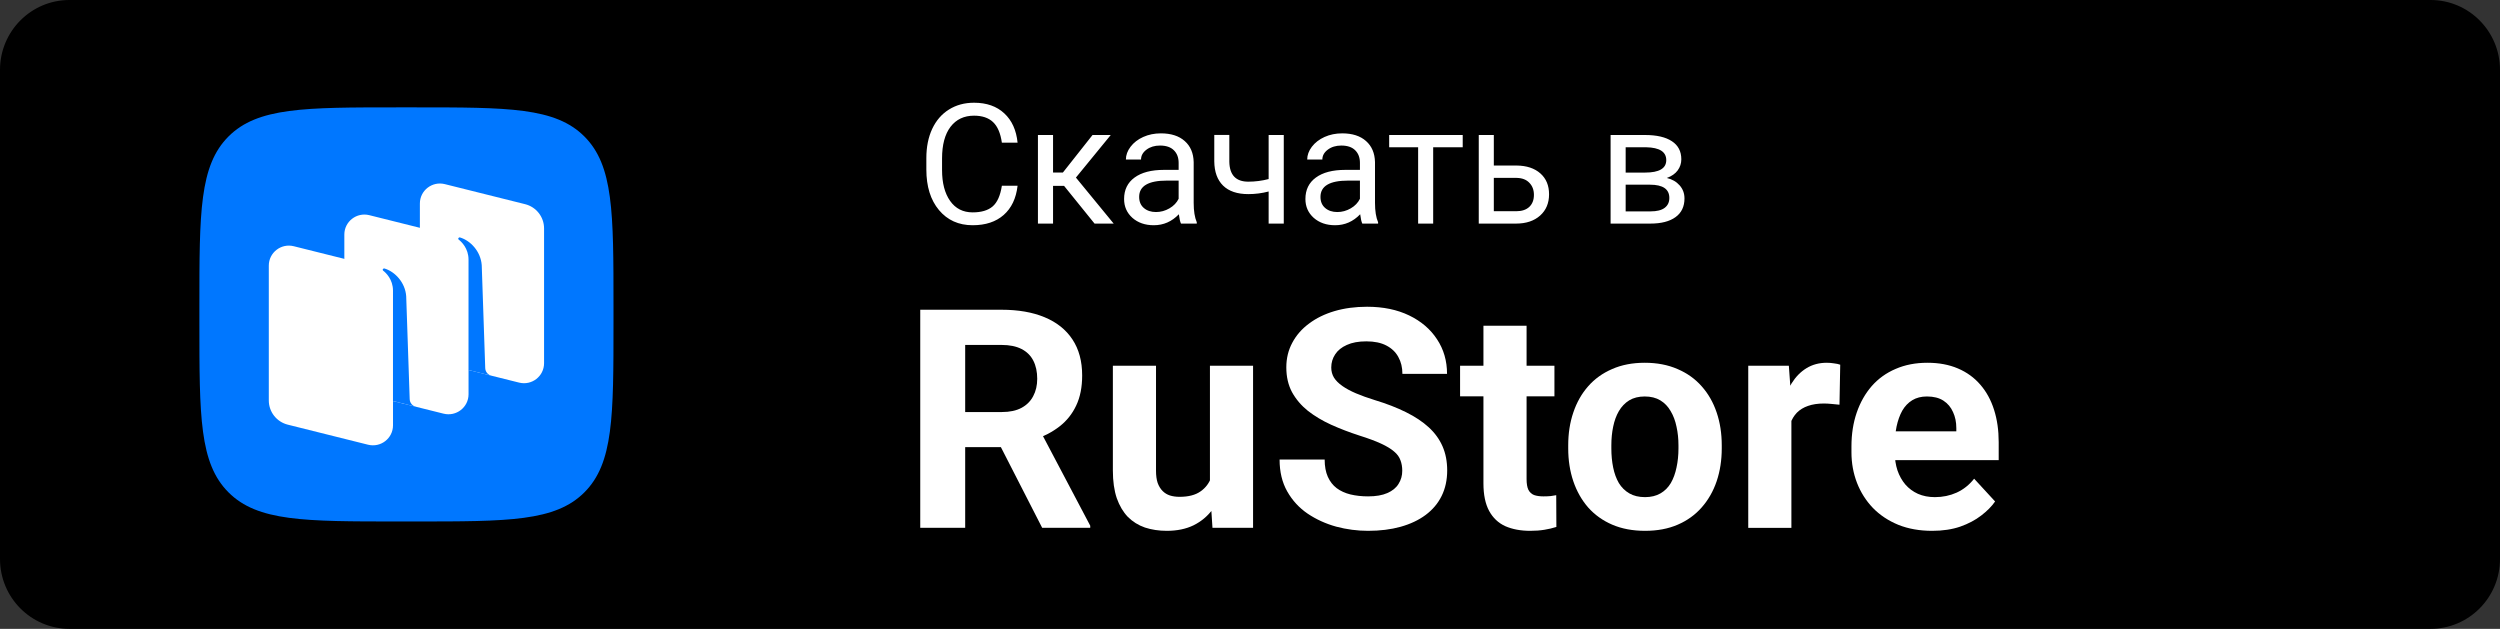
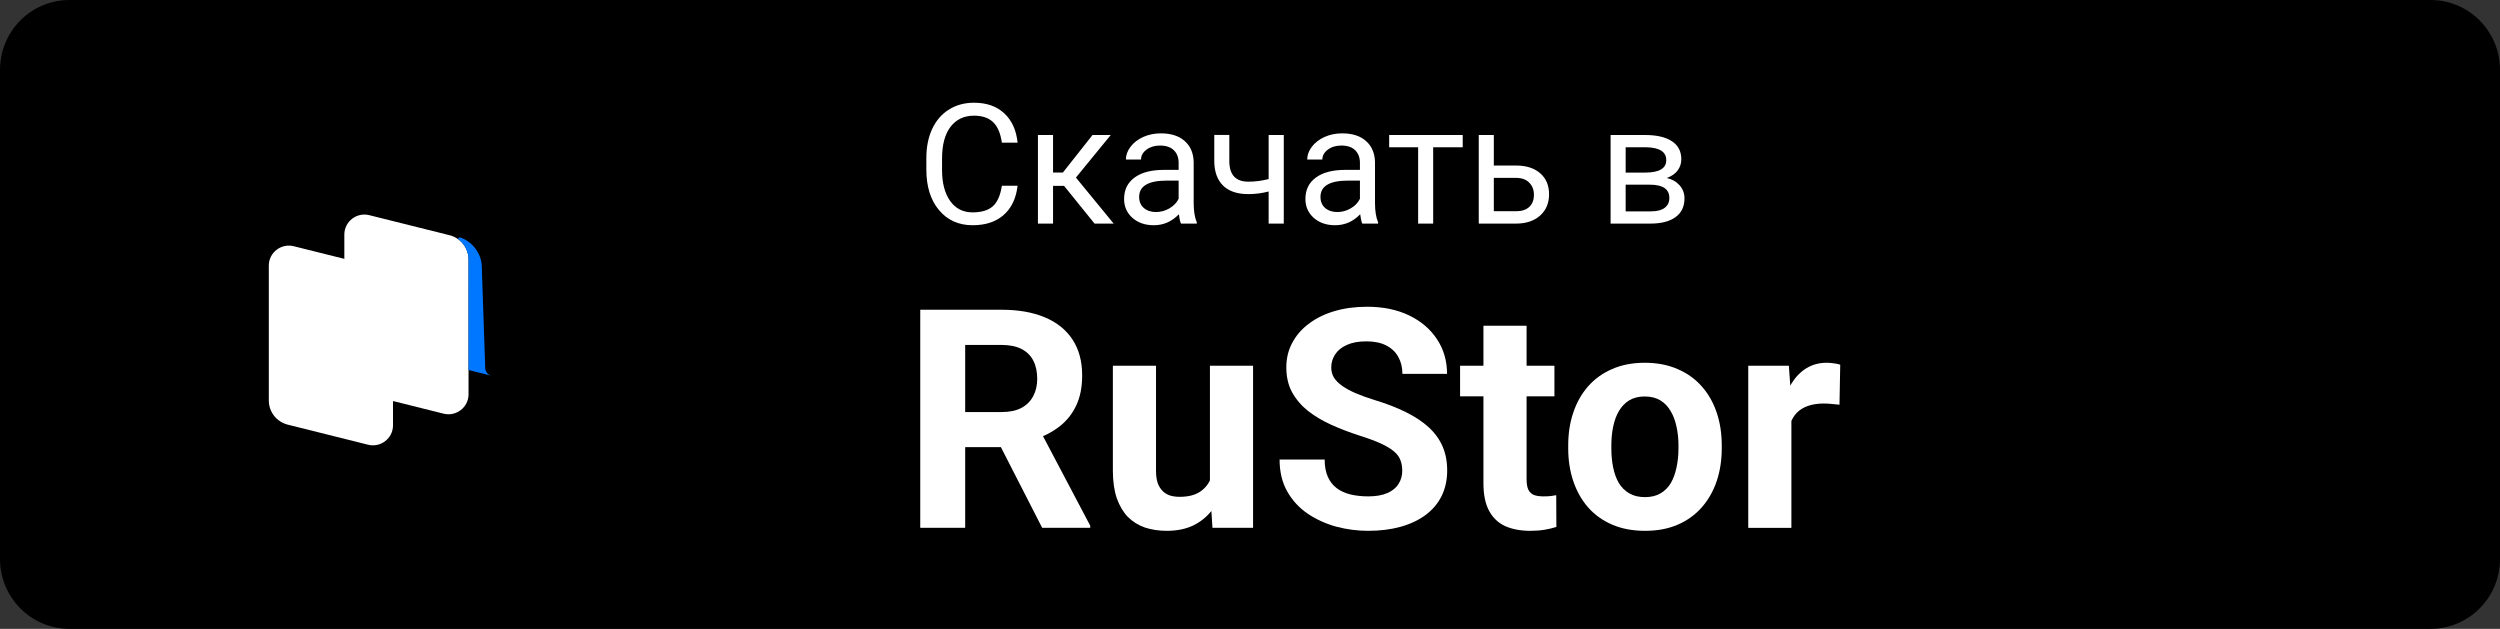
<svg xmlns="http://www.w3.org/2000/svg" width="163" height="41" viewBox="0 0 163 41" fill="none">
  <rect x="0" y="0" width="163" height="41" fill="#333333" stroke="none" />
  <g clip-path="url(#clip0_116_137)">
    <path d="M158.472 0H4.528C2.027 0 0 2.04 0 4.556V36.444C0 38.96 2.027 41 4.528 41H158.472C160.973 41 163 38.96 163 36.444V4.556C163 2.04 160.973 0 158.472 0Z" fill="black" />
    <path d="M66.346 12.111C66.251 12.934 65.948 13.569 65.439 14.017C64.933 14.462 64.259 14.685 63.417 14.685C62.505 14.685 61.772 14.355 61.221 13.697C60.672 13.039 60.398 12.158 60.398 11.054V10.307C60.398 9.584 60.525 8.949 60.78 8.401C61.038 7.853 61.403 7.433 61.873 7.141C62.344 6.846 62.888 6.698 63.507 6.698C64.328 6.698 64.986 6.929 65.481 7.392C65.976 7.851 66.265 8.488 66.346 9.303H65.322C65.234 8.684 65.041 8.236 64.744 7.958C64.45 7.68 64.038 7.542 63.507 7.542C62.856 7.542 62.345 7.784 61.974 8.268C61.606 8.752 61.422 9.44 61.422 10.334V11.086C61.422 11.93 61.597 12.601 61.947 13.099C62.298 13.597 62.788 13.847 63.417 13.847C63.983 13.847 64.416 13.718 64.717 13.462C65.021 13.202 65.223 12.752 65.322 12.111H66.346ZM69.376 12.117H68.659V14.578H67.673V8.802H68.659V11.247H69.302L71.233 8.802H72.421L70.15 11.578L72.612 14.578H71.365L69.376 12.117ZM77 14.578C76.944 14.464 76.898 14.261 76.862 13.969C76.406 14.446 75.861 14.685 75.228 14.685C74.662 14.685 74.197 14.524 73.833 14.204C73.472 13.88 73.291 13.471 73.291 12.976C73.291 12.375 73.518 11.909 73.971 11.578C74.427 11.243 75.067 11.076 75.891 11.076H76.847V10.622C76.847 10.277 76.744 10.003 76.539 9.8C76.334 9.593 76.031 9.49 75.632 9.49C75.281 9.49 74.988 9.579 74.751 9.757C74.514 9.935 74.395 10.15 74.395 10.403H73.408C73.408 10.115 73.509 9.837 73.711 9.57C73.916 9.3 74.192 9.086 74.538 8.93C74.889 8.773 75.272 8.695 75.69 8.695C76.351 8.695 76.87 8.862 77.245 9.197C77.62 9.528 77.814 9.985 77.828 10.569V13.227C77.828 13.757 77.895 14.179 78.03 14.492V14.578H77ZM75.371 13.825C75.679 13.825 75.971 13.745 76.247 13.585C76.523 13.425 76.723 13.216 76.847 12.96V11.775H76.077C74.875 11.775 74.273 12.129 74.273 12.837C74.273 13.147 74.376 13.389 74.581 13.563C74.786 13.738 75.05 13.825 75.371 13.825ZM83.702 14.578H82.715V12.485C82.283 12.599 81.841 12.656 81.389 12.656C80.671 12.656 80.122 12.471 79.744 12.101C79.369 11.731 79.178 11.204 79.171 10.521V8.796H80.152V10.553C80.17 11.414 80.582 11.845 81.389 11.845C81.841 11.845 82.283 11.787 82.715 11.674V8.802H83.702V14.578ZM88.822 14.578C88.766 14.464 88.72 14.261 88.684 13.969C88.228 14.446 87.683 14.685 87.05 14.685C86.484 14.685 86.019 14.524 85.655 14.204C85.294 13.88 85.113 13.471 85.113 12.976C85.113 12.375 85.34 11.909 85.793 11.578C86.249 11.243 86.889 11.076 87.713 11.076H88.668V10.622C88.668 10.277 88.566 10.003 88.361 9.8C88.155 9.593 87.853 9.49 87.453 9.49C87.103 9.49 86.809 9.579 86.573 9.757C86.335 9.935 86.217 10.15 86.217 10.403H85.23C85.23 10.115 85.331 9.837 85.532 9.57C85.738 9.3 86.014 9.086 86.36 8.93C86.71 8.773 87.094 8.695 87.512 8.695C88.173 8.695 88.691 8.862 89.066 9.197C89.441 9.528 89.636 9.985 89.65 10.569V13.227C89.65 13.757 89.717 14.179 89.852 14.492V14.578H88.822ZM87.193 13.825C87.501 13.825 87.793 13.745 88.069 13.585C88.345 13.425 88.544 13.216 88.668 12.96V11.775H87.899C86.696 11.775 86.095 12.129 86.095 12.837C86.095 13.147 86.198 13.389 86.403 13.563C86.608 13.738 86.871 13.825 87.193 13.825ZM95.369 9.602H93.443V14.578H92.462V9.602H90.574V8.802H95.369V9.602ZM97.397 10.793H98.888C99.539 10.8 100.053 10.971 100.431 11.305C100.81 11.64 100.999 12.094 100.999 12.667C100.999 13.243 100.805 13.706 100.416 14.055C100.027 14.403 99.503 14.578 98.845 14.578H96.415V8.802H97.397V10.793ZM97.397 11.599V13.772H98.856C99.224 13.772 99.509 13.677 99.71 13.489C99.912 13.297 100.012 13.035 100.012 12.704C100.012 12.384 99.913 12.122 99.715 11.919C99.52 11.713 99.247 11.606 98.893 11.599H97.397ZM105.011 14.578V8.802H107.25C108.014 8.802 108.6 8.937 109.006 9.207C109.416 9.474 109.622 9.867 109.622 10.387C109.622 10.654 109.542 10.896 109.383 11.113C109.224 11.327 108.988 11.49 108.677 11.604C109.024 11.686 109.301 11.846 109.511 12.085C109.723 12.323 109.828 12.608 109.828 12.939C109.828 13.469 109.634 13.875 109.245 14.156C108.86 14.437 108.313 14.578 107.605 14.578H105.011ZM105.993 12.042V13.782H107.616C108.026 13.782 108.332 13.706 108.534 13.553C108.739 13.4 108.841 13.184 108.841 12.907C108.841 12.33 108.421 12.042 107.579 12.042H105.993ZM105.993 11.252H107.26C108.18 11.252 108.64 10.981 108.64 10.441C108.64 9.899 108.205 9.62 107.335 9.602H105.993V11.252Z" fill="white" />
-     <path fill-rule="evenodd" clip-rule="evenodd" d="M25.96 34C19.851 34 16.796 34 14.898 32.102C13 30.204 13 27.149 13 21.04L13 19.96C13 13.851 13 10.796 14.898 8.898C16.796 7 19.851 7 25.96 7L27.04 7C33.149 7 36.204 7 38.102 8.898C40 10.796 40 13.851 40 19.96V21.04C40 27.149 40 30.204 38.102 32.102C36.204 34 33.149 34 27.04 34H25.96Z" fill="#0077FF" />
-     <path d="M28.613 23.639C27.886 23.457 27.376 22.807 27.376 22.06V13.268C27.376 12.42 28.177 11.798 29.003 12.005L34.236 13.312C34.963 13.493 35.473 14.144 35.473 14.89V23.683C35.473 24.531 34.672 25.153 33.846 24.946L28.613 23.639Z" fill="white" />
    <path d="M18.764 27.688C18.036 27.507 17.526 26.856 17.526 26.11V17.317C17.526 16.469 18.327 15.847 19.154 16.054L24.386 17.361C25.114 17.543 25.624 18.193 25.624 18.94V27.732C25.624 28.58 24.823 29.202 23.996 28.995L18.764 27.688Z" fill="white" />
    <path d="M23.689 25.664C22.961 25.482 22.451 24.831 22.451 24.085V15.292C22.451 14.445 23.252 13.823 24.078 14.029L29.311 15.336C30.038 15.518 30.549 16.169 30.549 16.915V25.708C30.549 26.556 29.747 27.177 28.921 26.971L23.689 25.664Z" fill="white" />
-     <path d="M27.112 26.521C26.883 26.463 26.72 26.261 26.712 26.024L26.484 19.309C26.419 18.421 25.759 17.714 25.07 17.506C25.031 17.494 24.989 17.51 24.967 17.543C24.943 17.577 24.952 17.624 24.985 17.649C25.155 17.78 25.623 18.211 25.623 18.952L25.622 26.144L27.112 26.521Z" fill="#0077FF" />
    <path d="M32.037 24.495C31.808 24.438 31.645 24.236 31.637 24L31.409 17.286C31.343 16.397 30.684 15.69 29.994 15.482C29.956 15.47 29.914 15.486 29.891 15.519C29.868 15.553 29.877 15.6 29.91 15.625C30.08 15.757 30.548 16.187 30.548 16.929L30.547 24.123L32.037 24.495Z" fill="#0077FF" />
-     <path d="M125.979 34.61C125.159 34.61 124.423 34.48 123.772 34.219C123.121 33.952 122.568 33.584 122.112 33.116C121.663 32.647 121.318 32.103 121.077 31.485C120.836 30.86 120.715 30.196 120.715 29.492V29.102C120.715 28.301 120.829 27.569 121.057 26.904C121.285 26.241 121.611 25.664 122.034 25.176C122.463 24.688 122.984 24.313 123.596 24.053C124.208 23.786 124.898 23.652 125.667 23.652C126.415 23.652 127.08 23.776 127.659 24.024C128.238 24.271 128.723 24.623 129.114 25.078C129.511 25.534 129.811 26.081 130.013 26.719C130.214 27.351 130.315 28.054 130.315 28.828V30H121.917V28.125H127.552V27.91C127.552 27.52 127.48 27.172 127.337 26.866C127.2 26.553 126.992 26.306 126.712 26.123C126.432 25.941 126.074 25.85 125.637 25.85C125.266 25.85 124.947 25.931 124.68 26.094C124.413 26.257 124.195 26.485 124.026 26.778C123.863 27.071 123.74 27.416 123.655 27.813C123.577 28.203 123.538 28.633 123.538 29.102V29.492C123.538 29.916 123.596 30.306 123.713 30.665C123.837 31.023 124.01 31.332 124.231 31.592C124.459 31.853 124.732 32.054 125.051 32.198C125.377 32.341 125.745 32.413 126.155 32.413C126.663 32.413 127.135 32.315 127.571 32.12C128.014 31.918 128.395 31.615 128.714 31.211L130.081 32.696C129.86 33.015 129.557 33.321 129.173 33.614C128.795 33.907 128.339 34.148 127.805 34.337C127.272 34.519 126.663 34.61 125.979 34.61Z" fill="white" />
    <path d="M116.799 26.153V34.415H113.986V23.848H116.633L116.799 26.153ZM119.983 23.779L119.934 26.387C119.797 26.367 119.631 26.351 119.436 26.338C119.247 26.319 119.075 26.309 118.918 26.309C118.521 26.309 118.176 26.361 117.883 26.465C117.597 26.563 117.356 26.709 117.16 26.904C116.972 27.1 116.828 27.337 116.731 27.617C116.64 27.897 116.587 28.216 116.574 28.575L116.008 28.399C116.008 27.715 116.076 27.087 116.213 26.514C116.35 25.934 116.548 25.43 116.809 25C117.076 24.57 117.401 24.238 117.785 24.004C118.17 23.77 118.609 23.652 119.104 23.652C119.26 23.652 119.42 23.666 119.582 23.692C119.745 23.711 119.879 23.74 119.983 23.779Z" fill="white" />
    <path d="M102.248 29.239V29.034C102.248 28.259 102.358 27.546 102.58 26.895C102.801 26.237 103.123 25.668 103.547 25.186C103.97 24.704 104.491 24.33 105.109 24.063C105.728 23.789 106.437 23.652 107.238 23.652C108.039 23.652 108.752 23.789 109.377 24.063C110.002 24.33 110.526 24.704 110.949 25.186C111.379 25.668 111.705 26.237 111.926 26.895C112.147 27.546 112.258 28.259 112.258 29.034V29.239C112.258 30.007 112.147 30.72 111.926 31.377C111.705 32.028 111.379 32.598 110.949 33.086C110.526 33.568 110.005 33.943 109.387 34.209C108.768 34.477 108.059 34.61 107.258 34.61C106.457 34.61 105.744 34.477 105.119 34.209C104.5 33.943 103.976 33.568 103.547 33.086C103.123 32.598 102.801 32.028 102.58 31.377C102.358 30.72 102.248 30.007 102.248 29.239ZM105.06 29.034V29.239C105.06 29.681 105.099 30.095 105.178 30.479C105.256 30.863 105.379 31.202 105.549 31.495C105.725 31.781 105.952 32.006 106.232 32.168C106.512 32.331 106.854 32.413 107.258 32.413C107.648 32.413 107.984 32.331 108.264 32.168C108.544 32.006 108.768 31.781 108.938 31.495C109.107 31.202 109.23 30.863 109.309 30.479C109.393 30.095 109.436 29.681 109.436 29.239V29.034C109.436 28.604 109.393 28.2 109.309 27.823C109.23 27.438 109.104 27.1 108.928 26.807C108.758 26.507 108.534 26.273 108.254 26.104C107.974 25.934 107.635 25.85 107.238 25.85C106.841 25.85 106.503 25.934 106.223 26.104C105.949 26.273 105.725 26.507 105.549 26.807C105.379 27.1 105.256 27.438 105.178 27.823C105.099 28.2 105.06 28.604 105.06 29.034Z" fill="white" />
    <path d="M101.349 23.848V25.84H95.197V23.848H101.349ZM96.72 21.24H99.533V31.231C99.533 31.537 99.572 31.771 99.65 31.934C99.735 32.097 99.858 32.211 100.021 32.276C100.184 32.334 100.389 32.364 100.636 32.364C100.812 32.364 100.968 32.357 101.105 32.344C101.248 32.325 101.369 32.305 101.466 32.286L101.476 34.356C101.235 34.434 100.975 34.496 100.695 34.541C100.415 34.587 100.106 34.61 99.767 34.61C99.149 34.61 98.608 34.509 98.146 34.307C97.69 34.099 97.339 33.767 97.091 33.311C96.844 32.855 96.72 32.256 96.72 31.514V21.24Z" fill="white" />
    <path d="M91.427 30.694C91.427 30.44 91.388 30.212 91.31 30.01C91.238 29.802 91.102 29.613 90.9 29.444C90.698 29.268 90.415 29.095 90.05 28.926C89.686 28.757 89.213 28.581 88.634 28.399C87.989 28.19 87.377 27.956 86.798 27.696C86.225 27.435 85.717 27.132 85.275 26.787C84.838 26.436 84.493 26.029 84.239 25.567C83.992 25.104 83.868 24.567 83.868 23.955C83.868 23.363 83.998 22.826 84.259 22.344C84.519 21.855 84.884 21.439 85.353 21.094C85.821 20.742 86.375 20.472 87.013 20.283C87.657 20.094 88.364 20 89.132 20C90.18 20 91.095 20.189 91.876 20.566C92.658 20.944 93.263 21.462 93.693 22.119C94.129 22.777 94.347 23.529 94.347 24.375H91.437C91.437 23.959 91.349 23.594 91.173 23.281C91.004 22.962 90.743 22.712 90.392 22.529C90.047 22.347 89.611 22.256 89.083 22.256C88.575 22.256 88.152 22.334 87.814 22.49C87.475 22.64 87.221 22.845 87.052 23.106C86.883 23.36 86.798 23.646 86.798 23.965C86.798 24.206 86.857 24.424 86.974 24.619C87.097 24.815 87.28 24.997 87.521 25.166C87.762 25.335 88.058 25.495 88.409 25.645C88.761 25.794 89.168 25.941 89.63 26.084C90.405 26.319 91.085 26.582 91.671 26.875C92.264 27.168 92.758 27.497 93.156 27.862C93.553 28.226 93.852 28.64 94.054 29.102C94.256 29.564 94.357 30.088 94.357 30.674C94.357 31.293 94.236 31.846 93.996 32.334C93.755 32.823 93.406 33.236 92.951 33.575C92.495 33.913 91.951 34.17 91.32 34.346C90.688 34.522 89.982 34.61 89.2 34.61C88.497 34.61 87.804 34.519 87.12 34.337C86.437 34.148 85.815 33.864 85.255 33.487C84.701 33.109 84.259 32.627 83.927 32.041C83.595 31.456 83.429 30.762 83.429 29.961H86.368C86.368 30.404 86.437 30.778 86.573 31.084C86.71 31.39 86.902 31.638 87.15 31.827C87.403 32.015 87.703 32.152 88.048 32.237C88.4 32.321 88.784 32.364 89.2 32.364C89.708 32.364 90.125 32.292 90.451 32.149C90.782 32.006 91.027 31.807 91.183 31.553C91.346 31.299 91.427 31.013 91.427 30.694Z" fill="white" />
    <path d="M78.888 31.885V23.848H81.7V34.414H79.053L78.888 31.885ZM79.2 29.717L80.03 29.698C80.03 30.401 79.949 31.055 79.786 31.66C79.623 32.259 79.379 32.78 79.053 33.223C78.728 33.659 78.318 34.001 77.823 34.248C77.328 34.489 76.745 34.61 76.075 34.61C75.561 34.61 75.085 34.538 74.649 34.395C74.219 34.245 73.848 34.014 73.536 33.702C73.23 33.383 72.989 32.976 72.813 32.481C72.644 31.98 72.559 31.377 72.559 30.674V23.848H75.372V30.694C75.372 31.006 75.407 31.27 75.479 31.485C75.557 31.7 75.665 31.875 75.801 32.012C75.938 32.149 76.098 32.246 76.28 32.305C76.469 32.364 76.677 32.393 76.905 32.393C77.484 32.393 77.94 32.276 78.272 32.041C78.611 31.807 78.848 31.488 78.985 31.084C79.128 30.674 79.2 30.218 79.2 29.717Z" fill="white" />
    <path d="M60 20.195H65.303C66.39 20.195 67.325 20.358 68.106 20.683C68.894 21.009 69.499 21.491 69.922 22.129C70.346 22.767 70.557 23.551 70.557 24.483C70.557 25.244 70.427 25.898 70.166 26.445C69.912 26.986 69.551 27.438 69.082 27.803C68.62 28.161 68.076 28.448 67.451 28.662L66.524 29.151H61.914L61.895 26.865H65.323C65.837 26.865 66.263 26.774 66.602 26.592C66.94 26.41 67.194 26.156 67.364 25.83C67.539 25.505 67.627 25.127 67.627 24.697C67.627 24.242 67.543 23.848 67.373 23.516C67.204 23.184 66.947 22.93 66.602 22.754C66.257 22.578 65.824 22.49 65.303 22.49H62.93V34.414H60V20.195ZM67.95 34.414L64.707 28.076L67.803 28.057L71.084 34.278V34.414H67.95Z" fill="white" />
  </g>
  <defs>
    <clipPath id="clip0_116_137">
      <rect width="163" height="41" fill="white" />
    </clipPath>
  </defs>
</svg>